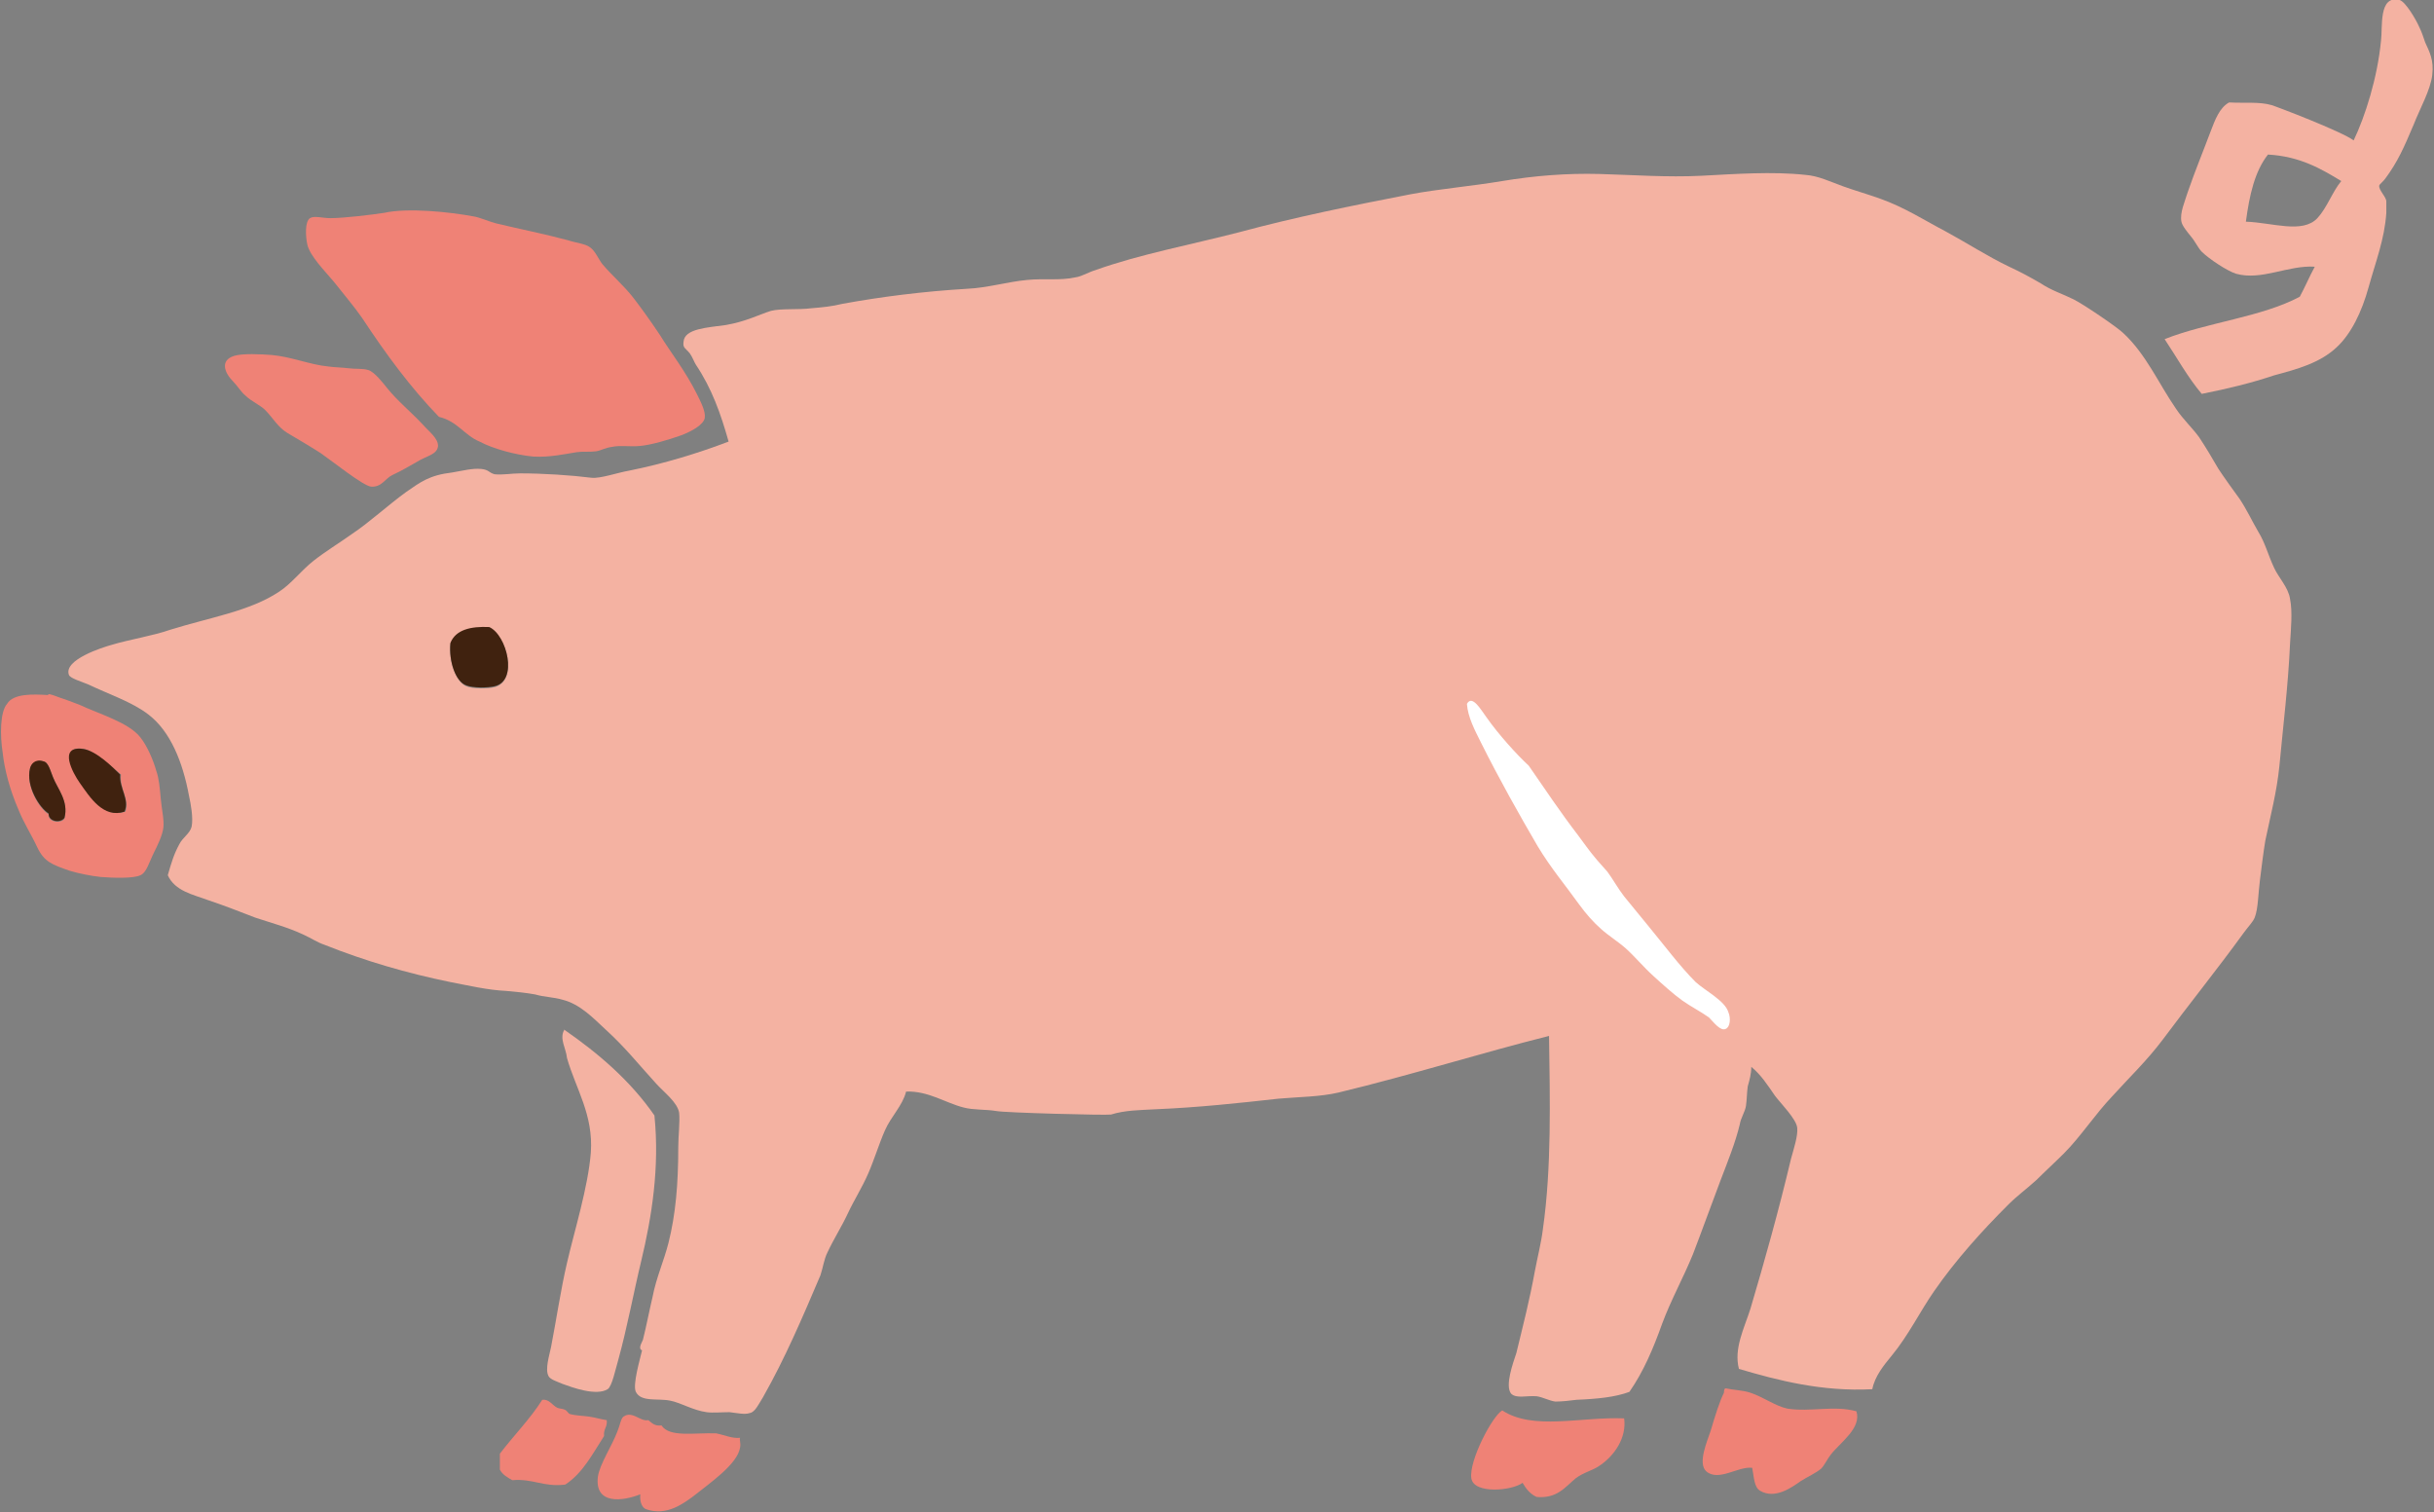
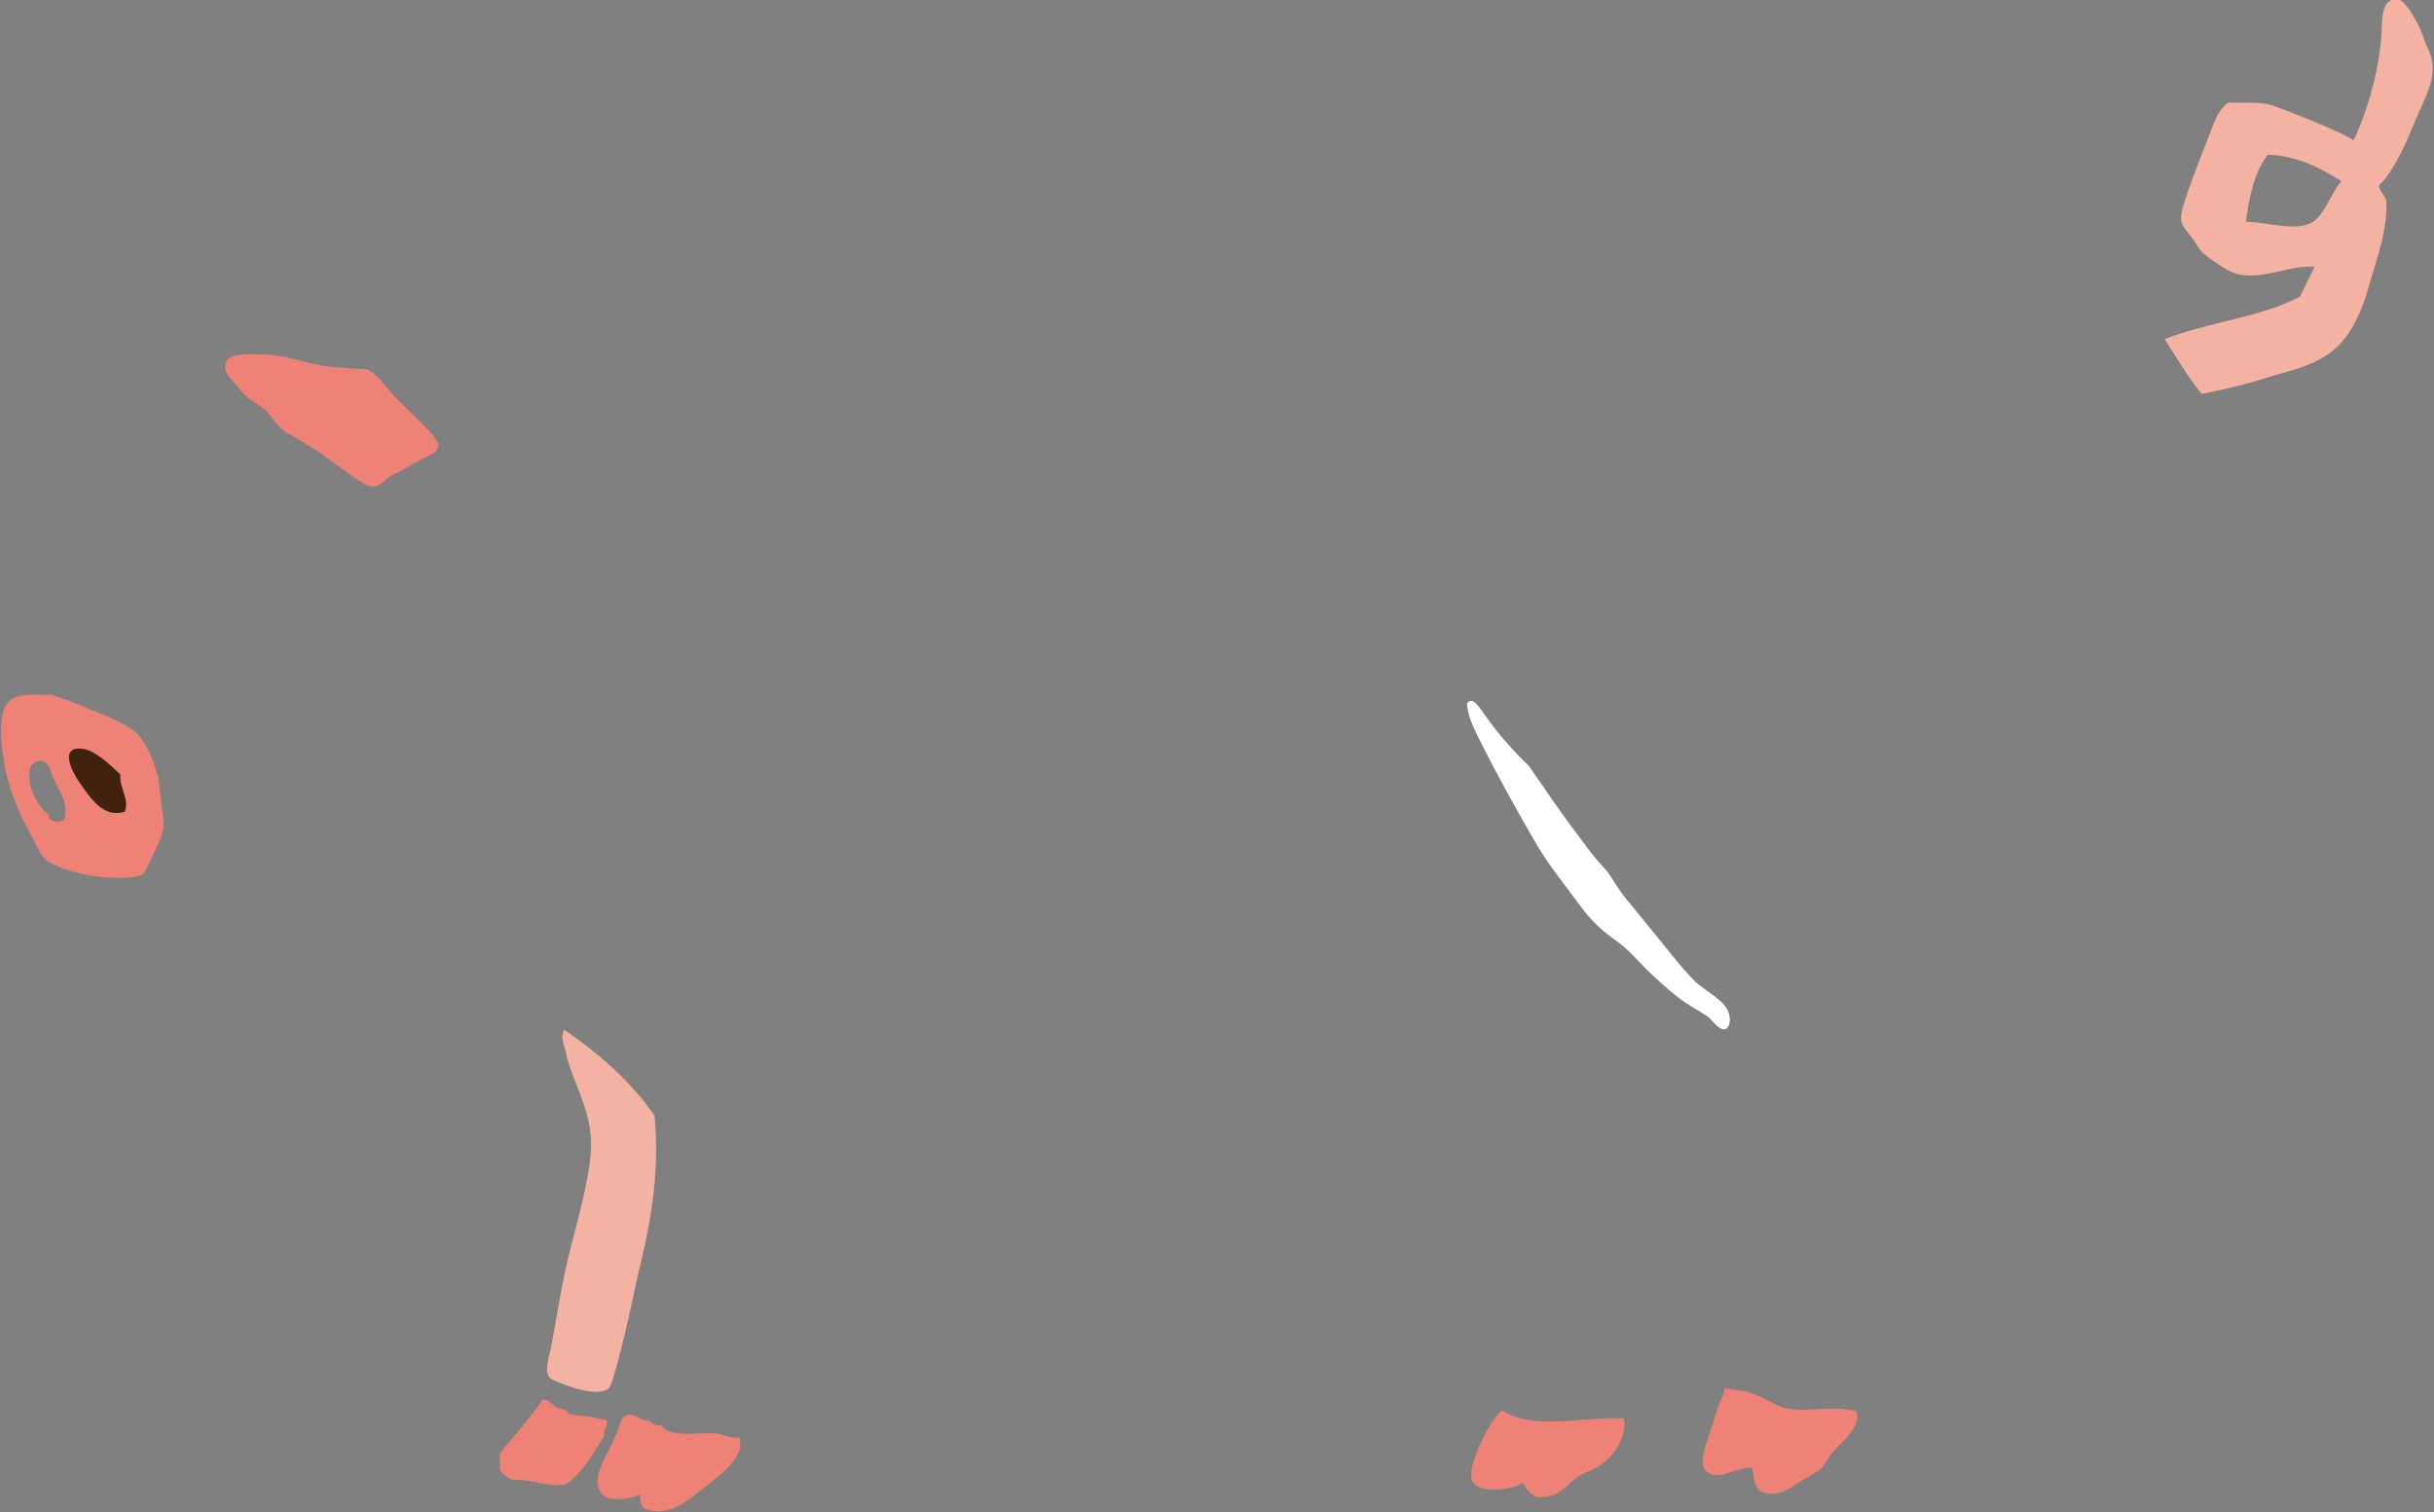
<svg xmlns="http://www.w3.org/2000/svg" version="1.1" id="レイヤー_1" x="0px" y="0px" width="275.6px" height="171.2px" viewBox="0 0 275.6 171.2" style="enable-background:new 0 0 275.6 171.2;" xml:space="preserve">
  <rect x="0" y="0" width="275.6" height="171.2" fill="#808080" stroke="none" />
  <style type="text/css">
	.st0{fill-rule:evenodd;clip-rule:evenodd;fill:#F4B2A2;}
	.st1{fill-rule:evenodd;clip-rule:evenodd;fill:#EF8276;}
	.st2{fill-rule:evenodd;clip-rule:evenodd;fill:#40220F;}
	.st3{fill-rule:evenodd;clip-rule:evenodd;fill:#FFFFFF;}
</style>
  <g>
-     <path class="st0" d="M72.7,152.9c-0.5-0.2,0-0.9,0.1-1.2c0.4-1.6,0.7-3.2,1.1-4.9c0.4-2.1,1.3-4.1,1.8-6.1   c0.8-3.2,1.1-6.6,1.1-10.8c0-1.3,0.2-2.8,0.1-3.9c-0.2-1.2-1.7-2.3-2.6-3.3c-2.1-2.3-3.5-4.1-5.7-6.1c-1.4-1.3-2.9-2.9-4.9-3.4   c-1-0.3-2.1-0.3-3.1-0.6c-1.1-0.2-2.2-0.3-3.3-0.4c-2.1-0.1-4.2-0.6-6.3-1c-4.9-1-9.7-2.4-14.2-4.2c-0.9-0.3-1.6-0.8-2.5-1.2   c-1.7-0.8-3.6-1.3-5.4-1.9c-1.8-0.7-3.6-1.4-5.4-2c-1.6-0.6-3.7-1-4.5-2.8c0.4-1.4,0.7-2.4,1.3-3.5c0.4-0.8,1.2-1.2,1.4-2   c0.2-1-0.1-2.6-0.3-3.5c-0.7-3.8-2.1-7.3-4.6-9.2c-1.8-1.4-4.5-2.3-6.8-3.4c-0.7-0.3-2.1-0.7-2.2-1.1c-0.6-1.7,3.8-3.1,4.9-3.4   c2-0.6,4.6-1,6.6-1.7c4.5-1.4,9-2.1,12.3-4.3c1.4-0.9,2.5-2.4,3.9-3.5c1.4-1.1,2.9-2,4.3-3c2.1-1.4,4-3.2,6.2-4.8   c1.6-1.1,2.6-1.9,5.2-2.2c1.2-0.2,2.3-0.5,3.3-0.4c0.9,0.1,0.8,0.4,1.5,0.6c0.9,0.1,1.9-0.1,2.9-0.1c2.6,0,5.7,0.2,8.1,0.5   c1,0.1,3-0.6,4.2-0.8c4-0.8,7.9-2,11.3-3.3c-0.9-3.2-1.9-6-3.7-8.7c-0.2-0.3-0.4-0.9-0.7-1.3c-0.5-0.6-0.8-0.6-0.7-1.3   c0.1-1.5,2.7-1.6,4.8-1.9c2.3-0.4,3.8-1.2,5.1-1.6c1.2-0.3,3.1-0.1,4.6-0.3c1.2-0.1,2.3-0.2,3.5-0.5c4.4-0.8,9.1-1.4,14.1-1.7   c2.3-0.1,4.6-0.8,6.8-1c2-0.2,3.7,0.1,5.5-0.3c0.7-0.1,1.5-0.6,2.2-0.8c5-1.8,10.9-2.9,16.3-4.3c6.3-1.7,12.7-3,19.4-4.3   c3.2-0.6,6.8-0.9,10.4-1.5c3.6-0.6,7.3-0.9,11-0.8c3.7,0.1,7.7,0.4,11.6,0.2c3.8-0.2,8-0.5,11.7-0.1c1.5,0.1,2.9,0.8,4.3,1.3   c1.4,0.5,2.8,0.9,4.2,1.4c2.8,1,5.1,2.5,7.4,3.7c2.4,1.3,4.7,2.8,7.2,4c1.3,0.6,2.4,1.2,3.6,1.9c1.2,0.8,2.5,1.2,3.7,1.8   c1.2,0.6,5,3.2,5.6,3.8c2.6,2.4,4,5.7,6,8.6c0.8,1.2,1.8,2.1,2.6,3.2c0.8,1.2,1.5,2.4,2.2,3.6c0.8,1.2,1.6,2.3,2.4,3.4   c0.8,1.2,1.4,2.5,2.1,3.7c0.8,1.3,1.1,2.6,1.8,4.1c0.5,1.1,1.6,2.2,1.8,3.5c0.3,1.5,0.1,3.4,0,5.1c-0.2,4.6-0.8,9.5-1.2,13.8   c-0.3,3-1,5.6-1.6,8.5c-0.2,1.2-0.4,2.8-0.6,4.4c-0.2,1.5-0.2,3.3-0.6,4.3c-0.2,0.5-0.8,1.1-1.3,1.8c-2.9,4-6.2,8.1-9.1,12   c-1.8,2.4-3.8,4.3-5.7,6.4c-2,2.1-3.6,4.6-5.5,6.5c-1,1-2.1,2-3.1,3c-1.1,1-2.2,1.8-3.2,2.8c-3,3-5.9,6.2-8.4,9.8   c-1.6,2.3-2.9,5-4.8,7.3c-0.9,1.1-1.9,2.3-2.2,3.8c-5.7,0.3-10.7-1-15.1-2.3c-0.6-2.3,0.6-4.6,1.3-6.8c1.6-5.4,3.2-11.1,4.6-17   c0.3-1.1,0.8-2.6,0.7-3.5c-0.1-1-1.9-2.8-2.5-3.6c-0.9-1.3-1.6-2.4-2.7-3.3c0,0.8-0.2,1.5-0.4,2.2c-0.1,0.7-0.1,1.5-0.2,2.2   c-0.1,0.7-0.6,1.4-0.7,2.1c-0.5,2.1-1.4,4.3-2.2,6.4c-1.1,2.9-2.1,5.7-3.1,8.3c-1.1,2.7-2.5,5.2-3.5,7.9c-1,2.8-2.1,5.4-3.7,7.7   c-1.6,0.6-3.6,0.8-6,0.9c-0.8,0.1-1.6,0.2-2.4,0.2c-0.7-0.1-1.4-0.5-2.1-0.6c-1.1-0.1-2.3,0.3-2.9-0.3c-0.7-0.9,0.2-3.4,0.6-4.6   c0.8-3.3,1.5-6,2.1-9.3c0.3-1.6,0.7-3.1,0.9-4.7c1-7,0.8-14.7,0.7-21.9c-7.6,1.9-15.5,4.4-23.8,6.4c-2.1,0.5-4.5,0.5-6.8,0.7   c-4.5,0.5-9.1,1-13.9,1.2c-1.8,0.1-3.5,0.1-5.1,0.6c-0.5,0.1-12.1-0.2-13-0.4c-1.2-0.2-2.6-0.1-3.7-0.4c-2-0.5-4-1.9-6.5-1.8   c-0.4,1.6-1.7,2.8-2.4,4.4c-0.7,1.6-1.2,3.3-1.9,4.9c-0.7,1.6-1.6,3-2.3,4.5c-0.7,1.5-1.6,2.9-2.3,4.4c-0.4,0.8-0.5,1.7-0.8,2.6   c-2,4.7-4,9.4-6.5,13.8c-0.5,0.8-0.9,1.7-1.5,1.8c-0.6,0.2-1.4,0-2.3-0.1c-0.9,0-1.9,0.1-2.6,0c-1.5-0.2-3-1.1-4.1-1.3   c-1.4-0.3-3.3,0.2-3.9-1C71.6,156.8,72.5,153.8,72.7,152.9z M52.8,77.7c0.7,0.3,2.4,0.3,3.2,0.1c2.7-0.7,1.4-5.8-0.6-6.7   c-2.2-0.1-3.8,0.3-4.4,1.8C50.8,74.9,51.6,77.2,52.8,77.7z" />
-     <path class="st1" d="M49.7,47.2c-3.2-3.3-6-7.1-8.7-11.2c-0.9-1.3-2.1-2.7-3.2-4.1c-1-1.2-2.7-2.9-3-4.2c-0.2-0.9-0.3-2.6,0.3-3   c0.5-0.3,1.4,0,2.3,0c1.6,0,4.8-0.4,6.1-0.6c2.7-0.6,7.4-0.1,10.1,0.4c0.7,0.1,1.8,0.6,2.6,0.8c2.5,0.6,5.5,1.2,8.1,1.9   c0.9,0.3,2,0.4,2.5,0.8c0.6,0.4,1,1.4,1.4,1.9c1.1,1.3,2.4,2.4,3.5,3.8c1,1.3,2,2.7,3,4.2c1.3,2.1,2.9,4.1,4.2,6.7   c0.5,1,1,2,0.9,2.7c-0.1,0.8-1.6,1.6-2.7,2c-1.4,0.5-3.4,1.1-4.7,1.2c-1,0.1-2.2-0.1-3.1,0.1c-0.8,0.1-1.2,0.4-1.8,0.5   c-0.8,0.1-1.5,0-2.2,0.1c-1.3,0.2-3,0.6-4.9,0.5c-2.1-0.2-4.6-0.9-6.1-1.7C52.6,49.3,51.8,47.7,49.7,47.2z" />
    <path class="st1" d="M26.5,40.3c0.9-0.3,3.1-0.2,4.3-0.1c2.2,0.2,4.3,1.1,6.4,1.3c0.7,0.1,1.5,0.1,2.3,0.2c0.7,0.1,1.6,0,2.2,0.2   c0.7,0.2,1.7,1.5,2.1,2c1.2,1.5,2.7,2.7,4.1,4.2c0.7,0.8,1.7,1.5,1.7,2.4c-0.1,1-1.3,1.1-2.4,1.8c-0.9,0.5-1.7,1-2.8,1.5   c-0.8,0.4-1.2,1.4-2.4,1.3c-0.9-0.1-4.4-2.9-5.7-3.8c-0.6-0.4-3.1-1.9-3.8-2.3c-1.1-0.7-1.6-1.7-2.5-2.6c-0.5-0.5-1.6-1-2.2-1.6   c-0.5-0.4-0.9-1.1-1.4-1.6C25.4,42.2,24.9,40.8,26.5,40.3z" />
-     <path class="st2" d="M51,72.8c0.6-1.5,2.3-1.9,4.4-1.8c2,0.9,3.3,6.1,0.6,6.7c-0.8,0.2-2.5,0.2-3.2-0.1   C51.6,77.2,50.8,74.9,51,72.8z" />
    <path class="st1" d="M5.4,78.7c0,0,0.1-0.1,0.2-0.1c0.5,0.1,1.1,0.4,1.8,0.6c0.5,0.2,1.1,0.4,1.6,0.6c2.1,1,5.6,2,6.9,3.7   c0.8,1,1.5,2.7,1.8,3.8c0.3,0.8,0.4,2,0.5,3.1c0.1,1.2,0.4,2.4,0.3,3.3c-0.1,0.9-0.7,2.1-1.1,2.9c-0.5,1-0.8,2.2-1.5,2.5   c-0.8,0.4-3.2,0.3-4.5,0.2c-1-0.1-2.5-0.4-3.5-0.7c-2-0.7-2.9-1-3.7-2.7c-0.7-1.5-1.5-2.7-2.1-4.2c-1-2.3-1.6-4.6-1.8-6.5   c-0.3-1.9-0.3-4.6,0.5-5.5C1.5,78.5,3.8,78.6,5.4,78.7z M13.7,87.7c-0.9-0.7-2.8-2.6-4.2-2.9c-2.9-0.5-1,2.8-0.4,3.8   c1.1,1.7,2.7,4.1,5.1,3.3C14.7,90.5,13.5,89.3,13.7,87.7z M6,88c-0.3-0.7-0.5-1.7-1.1-1.8c-0.8-0.2-1.3,0.3-1.5,0.8   c-0.5,2,1,4.5,2.1,5.2c-0.1,0.9,1.4,1.1,1.8,0.5C7.8,90.7,6.5,89.3,6,88z" />
    <path class="st2" d="M14.1,91.9c-2.4,0.8-3.9-1.6-5.1-3.3c-0.7-1-2.5-4.2,0.4-3.8c1.5,0.2,3.4,2.1,4.2,2.9   C13.5,89.3,14.7,90.5,14.1,91.9z" />
-     <path class="st2" d="M7.3,92.6c-0.4,0.6-1.8,0.5-1.8-0.5C4.5,91.5,2.9,89,3.4,87c0.1-0.5,0.6-1.1,1.5-0.8C5.5,86.3,5.7,87.3,6,88   C6.5,89.3,7.8,90.7,7.3,92.6z" />
    <path class="st0" d="M63.9,116.6c3.9,2.7,7.5,5.8,10.2,9.7c0.6,5.9-0.3,11.5-1.5,16.5c-0.8,3.3-1.6,7.6-2.6,11.2   c-0.3,1-0.7,3-1.2,3.3c-1.3,0.8-4-0.2-5.1-0.6c-0.7-0.3-1.4-0.5-1.6-0.9c-0.4-0.8,0.1-2.3,0.3-3.3c0.6-3.1,1.1-6.5,1.8-9.5   c0.8-3.5,2.4-8.6,2.7-12.5c0.3-4.3-1.7-7.2-2.7-10.7C64.1,118.7,63.3,117.6,63.9,116.6C63.8,116.5,63.9,116.5,63.9,116.6z" />
    <path class="st1" d="M195.4,157.2c0.9,0.2,1.9,0.2,2.8,0.5c1.5,0.5,2.8,1.5,4.2,1.8c2.6,0.4,5.3-0.4,7.8,0.3   c0.6,1.9-1.8,3.5-2.9,4.9c-0.4,0.5-0.7,1.2-1.1,1.6c-0.6,0.5-1.5,0.9-2.3,1.4c-1,0.7-2.9,2.1-4.6,1.1c-0.7-0.4-0.7-1.6-0.9-2.6   c-1.6-0.2-3.8,1.6-5.2,0.4c-1-0.9,0.1-3.4,0.5-4.6c0.5-1.7,1-3.3,1.5-4.3C195.2,157.3,195.3,157.2,195.4,157.2z" />
    <path class="st1" d="M68.7,160.8c0.1,0.8-0.4,1-0.3,1.8c-1.3,2-2.4,4.2-4.4,5.5c-2.5,0.3-3.6-0.7-6-0.5c-0.5-0.3-1.1-0.6-1.4-1.2   c0-0.6,0-1.2,0-1.8c1.6-2.1,3.4-3.9,4.8-6.1c0.8-0.1,1.1,0.6,1.7,0.9c0.2,0.1,0.6,0.1,0.8,0.2c0.3,0.1,0.4,0.4,0.6,0.5   c0.7,0.2,1.5,0.2,2.2,0.3C67.4,160.5,68,160.7,68.7,160.8z" />
    <path class="st1" d="M183.9,160.6c0.3,2.2-1.1,4.2-2.7,5.3c-0.8,0.6-1.9,0.8-2.8,1.5c-1.2,1-2.1,2.3-4.4,2.1   c-0.7-0.3-1.2-0.9-1.6-1.6c-1.2,0.9-5.5,1.3-5.8-0.5c-0.3-2,2.4-7.1,3.5-7.7C173.6,162,179,160.4,183.9,160.6z" />
    <path class="st1" d="M83.8,162.8c-0.1,0.2,0.1,0.6,0,1.1c-0.3,1.9-3.4,4-5.4,5.6c-1,0.7-2.9,2.2-5.2,1.4c-0.4-0.1-0.8-0.7-0.7-1.7   c-2,0.8-5.2,1.2-4.8-2c0.2-1.4,1.6-3.5,2.2-5.1c0.3-0.7,0.4-1.5,0.7-1.7c1-0.7,1.9,0.6,2.8,0.4c0.4,0.3,0.7,0.7,1.5,0.6   c0.9,1.4,3.8,0.8,6.2,0.9C82.1,162.5,82.9,162.9,83.8,162.8z" />
    <path class="st0" d="M249.3,44.6c-1.6-1.9-2.8-4.1-4.2-6.2c4.8-1.9,11-2.5,15.3-4.8c0.6-1.1,1.1-2.3,1.7-3.4c-3-0.2-6,1.6-8.9,0.8   c-1-0.3-3.1-1.7-3.9-2.5c-0.4-0.4-0.7-1.1-1.2-1.7c-0.4-0.5-1-1.2-1.1-1.7c-0.2-1,0.4-2.3,0.7-3.3c0.9-2.6,1.7-4.5,2.6-6.9   c0.5-1.3,1-2.7,2.1-3.3c1.9,0.1,3.4-0.1,4.8,0.3c0.4,0.1,8,3,9.3,4c1.3-2.7,2.7-7.1,3.1-11.3c0.2-1.5-0.3-5.2,2.1-4.6   c0.7,0.2,1.9,2.3,2.2,3c0.3,0.6,0.5,1.2,0.7,1.8c0.5,1.1,1,2,0.8,3.7c-0.2,1.7-1.4,3.8-2.1,5.6c-1.1,2.6-1.8,4.2-3.2,6.1   c-0.2,0.3-0.7,0.7-0.7,0.8c-0.1,0.5,0.8,1.3,0.8,1.8c0,0.3,0,0.9,0,1.3c-0.2,3-1.2,5.5-2,8.4c-0.8,2.9-2,5.3-3.6,6.8   c-1.9,1.8-4.5,2.5-7.1,3.2C254.8,43.4,252.3,44,249.3,44.6z M256.8,17.5c-1.5,1.9-2.1,4.6-2.5,7.6c3,0.1,6.4,1.4,8.1-0.4   c1.1-1.2,1.7-3,2.7-4.2C262.8,19.1,260.4,17.7,256.8,17.5z" />
-     <path class="st3" d="M173.1,86.7c1.8,2.6,3.6,5.3,5.6,7.9c0.6,0.8,1.3,1.8,1.9,2.5c0.4,0.5,0.8,0.9,1.4,1.6   c0.6,0.8,1.2,1.9,1.9,2.8c0.9,1.1,1.8,2.2,2.7,3.3c1.9,2.3,3.6,4.6,5.4,6.4c1.1,1,3.3,2.1,3.7,3.4c0.3,0.7,0.2,1.7-0.3,1.9   c-0.6,0.3-1.4-0.8-1.9-1.3c-1-0.7-2-1.2-3-1.9c-1.1-0.8-2.2-1.8-3.3-2.8c-1.1-1-2.1-2.2-3.1-3.1c-0.9-0.8-1.9-1.4-2.8-2.2   c-0.9-0.8-1.7-1.7-2.5-2.8c-1.5-2.1-3.2-4.1-4.7-6.6c-2.1-3.6-4.3-7.5-6.4-11.7c-0.7-1.4-1.5-2.9-1.6-4.4c0.6-1.1,1.6,0.7,2.2,1.5   C169.7,83.2,171.8,85.5,173.1,86.7z" />
+     <path class="st3" d="M173.1,86.7c1.8,2.6,3.6,5.3,5.6,7.9c0.6,0.8,1.3,1.8,1.9,2.5c0.4,0.5,0.8,0.9,1.4,1.6   c0.6,0.8,1.2,1.9,1.9,2.8c0.9,1.1,1.8,2.2,2.7,3.3c1.9,2.3,3.6,4.6,5.4,6.4c1.1,1,3.3,2.1,3.7,3.4c0.3,0.7,0.2,1.7-0.3,1.9   c-0.6,0.3-1.4-0.8-1.9-1.3c-1-0.7-2-1.2-3-1.9c-1.1-0.8-2.2-1.8-3.3-2.8c-1.1-1-2.1-2.2-3.1-3.1c-0.9-0.8-1.9-1.4-2.8-2.2   c-0.9-0.8-1.7-1.7-2.5-2.8c-1.5-2.1-3.2-4.1-4.7-6.6c-2.1-3.6-4.3-7.5-6.4-11.7c-0.7-1.4-1.5-2.9-1.6-4.4c0.6-1.1,1.6,0.7,2.2,1.5   C169.7,83.2,171.8,85.5,173.1,86.7" />
  </g>
  <g>
</g>
  <g>
</g>
  <g>
</g>
  <g>
</g>
  <g>
</g>
  <g>
</g>
  <g>
</g>
  <g>
</g>
  <g>
</g>
  <g>
</g>
  <g>
</g>
  <g>
</g>
  <g>
</g>
  <g>
</g>
  <g>
</g>
</svg>